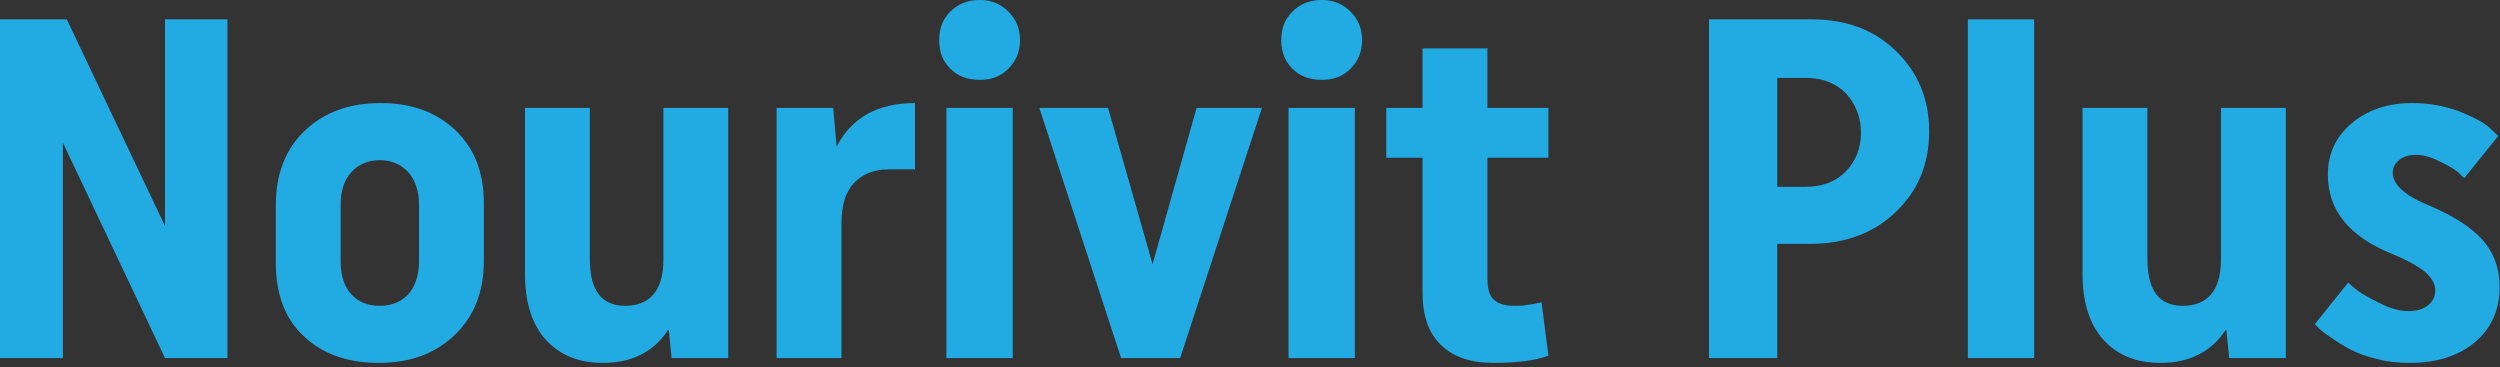
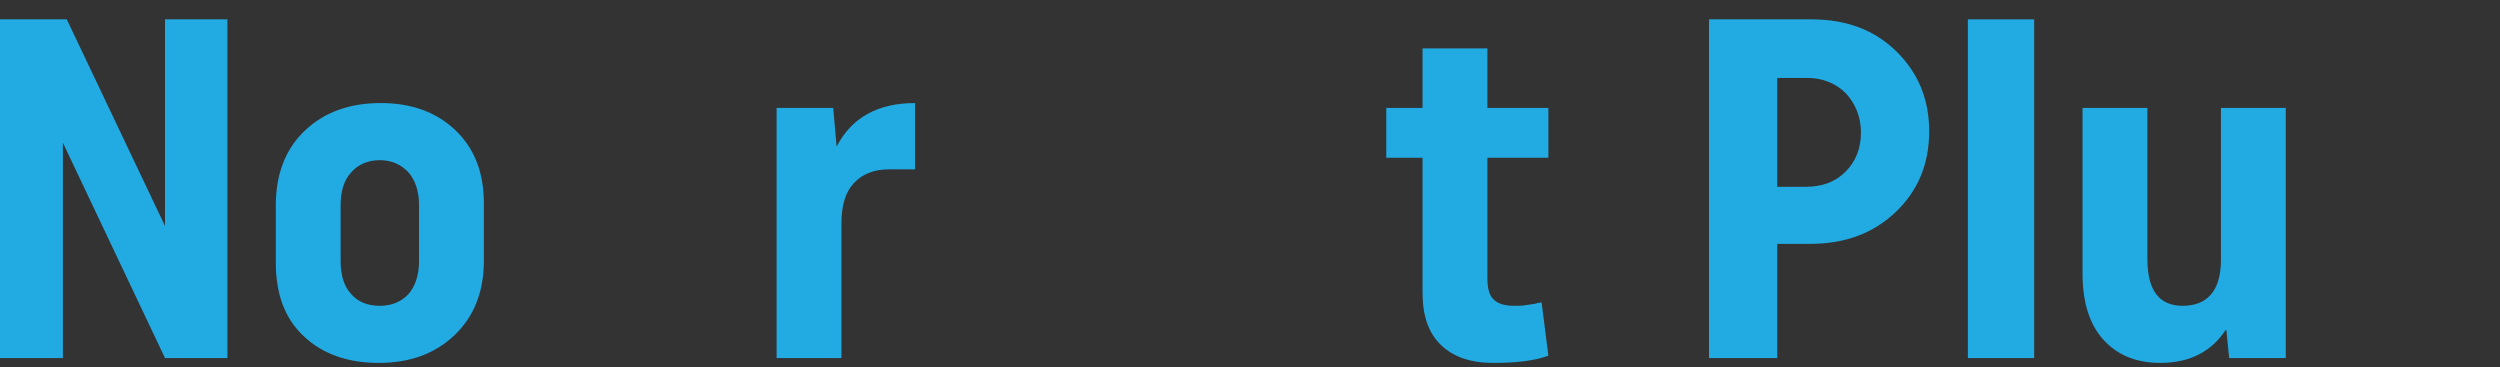
<svg xmlns="http://www.w3.org/2000/svg" width="100%" height="100%" viewBox="0 0 279 41" version="1.1" xml:space="preserve" style="fill-rule:evenodd;clip-rule:evenodd;stroke-miterlimit:10;">
  <rect x="0" y="0" width="279" height="41" fill="#333333" stroke="none" />
  <g>
    <clipPath id="_clip1">
      <rect x="-86.144" y="-89.193" width="637.276" height="883.89" clip-rule="nonzero" />
    </clipPath>
    <g clip-path="url(#_clip1)">
      <g>
        <path d="M18.414,39.96l6.966,-0l0,-37.8l-6.966,0l0,23.058l-10.962,-23.058l-7.452,0l-0,37.8l7.02,-0l0,-24.03l11.394,24.03Z" style="fill:#22abe3;fill-rule:nonzero;" />
        <path d="M38.016,22.842c-0,-1.512 0.378,-2.754 1.188,-3.618c0.756,-0.864 1.836,-1.35 3.186,-1.35c1.296,0 2.376,0.486 3.186,1.35c0.756,0.864 1.188,2.106 1.188,3.618l-0,6.318c-0,1.566 -0.432,2.808 -1.188,3.672c-0.81,0.864 -1.89,1.296 -3.186,1.296c-1.35,0 -2.43,-0.432 -3.186,-1.296c-0.81,-0.864 -1.188,-2.106 -1.188,-3.672l-0,-6.318Zm-7.236,6.48c-0,3.51 1.026,6.264 3.132,8.208c2.106,1.998 4.914,2.97 8.37,2.97c3.456,0 6.264,-1.026 8.424,-3.078c2.16,-2.052 3.294,-4.806 3.294,-8.316l-0,-6.426c-0,-3.456 -1.08,-6.156 -3.186,-8.154c-2.106,-1.998 -4.86,-3.024 -8.316,-3.024c-3.51,0 -6.318,1.026 -8.478,3.078c-2.16,2.052 -3.24,4.86 -3.24,8.316l-0,6.426Z" style="fill:#22abe3;fill-rule:nonzero;" />
-         <path d="M81.269,12.042l-7.236,0l0,16.956c0,1.728 -0.378,3.024 -1.134,3.888c-0.756,0.864 -1.836,1.242 -3.132,1.242c-2.646,0 -3.942,-1.728 -3.942,-5.238l0,-16.848l-7.236,0l0,18.522c0,3.132 0.756,5.616 2.322,7.344c1.566,1.728 3.672,2.592 6.372,2.592c3.24,0 5.724,-1.242 7.344,-3.78l0.324,3.24l6.318,0l0,-27.918Z" style="fill:#22abe3;fill-rule:nonzero;" />
        <path d="M86.669,39.96l7.236,-0l0,-15.012c0,-1.998 0.432,-3.51 1.404,-4.536c0.918,-0.972 2.214,-1.512 3.834,-1.512l2.97,0l0,-7.398c-4.158,0 -7.074,1.62 -8.748,4.86l-0.378,-4.32l-6.318,0l0,27.918Z" style="fill:#22abe3;fill-rule:nonzero;" />
-         <path d="M105.623,39.96l7.398,-0l-0,-27.918l-7.398,0l-0,27.918Zm3.726,-39.96c-1.35,0 -2.43,0.432 -3.294,1.296c-0.864,0.864 -1.242,1.89 -1.242,3.186c-0,1.296 0.378,2.322 1.242,3.186c0.864,0.864 1.944,1.242 3.294,1.242c1.296,-0 2.322,-0.378 3.186,-1.242c0.864,-0.864 1.296,-1.89 1.296,-3.186c-0,-1.296 -0.432,-2.322 -1.296,-3.186c-0.864,-0.864 -1.89,-1.296 -3.186,-1.296Z" style="fill:#22abe3;fill-rule:nonzero;" />
-         <path d="M125.116,39.96l6.588,-0l9.126,-27.918l-7.29,0l-4.914,17.442l-4.968,-17.442l-7.668,0l9.126,27.918Z" style="fill:#22abe3;fill-rule:nonzero;" />
-         <path d="M143.8,39.96l7.398,-0l0,-27.918l-7.398,0l0,27.918Zm3.726,-39.96c-1.35,0 -2.43,0.432 -3.294,1.296c-0.864,0.864 -1.242,1.89 -1.242,3.186c0,1.296 0.378,2.322 1.242,3.186c0.864,0.864 1.944,1.242 3.294,1.242c1.296,-0 2.322,-0.378 3.186,-1.242c0.864,-0.864 1.296,-1.89 1.296,-3.186c0,-1.296 -0.432,-2.322 -1.296,-3.186c-0.864,-0.864 -1.89,-1.296 -3.186,-1.296Z" style="fill:#22abe3;fill-rule:nonzero;" />
        <path d="M165.994,5.4l-7.236,0l-0,6.642l-4.05,0l-0,5.562l4.05,0l-0,15.066c-0,2.538 0.648,4.482 2.052,5.832c1.404,1.35 3.348,1.998 5.832,1.998c2.7,0 4.752,-0.27 6.156,-0.81l-0.756,-5.94l-0.378,0.054c-0.324,0.108 -0.702,0.162 -1.188,0.216c-0.54,0.108 -1.026,0.108 -1.458,0.108c-1.08,0 -1.836,-0.216 -2.322,-0.702c-0.486,-0.432 -0.702,-1.242 -0.702,-2.376l-0,-13.446l6.804,0l-0,-5.562l-6.804,0l-0,-6.642Z" style="fill:#22abe3;fill-rule:nonzero;" />
        <path d="M201.58,8.694c1.836,0 3.294,0.594 4.428,1.728c1.08,1.188 1.674,2.646 1.674,4.374c-0,1.782 -0.594,3.24 -1.728,4.374c-1.134,1.134 -2.592,1.674 -4.428,1.674l-3.186,0l-0,-12.15l3.24,0Zm0.432,18.522c3.888,0 7.074,-1.188 9.558,-3.564c2.484,-2.376 3.726,-5.346 3.726,-9.018c-0,-3.564 -1.242,-6.534 -3.672,-8.91c-2.43,-2.376 -5.562,-3.564 -9.45,-3.564l-11.448,-0l-0,37.8l7.614,-0l-0,-12.744l3.672,0Z" style="fill:#22abe3;fill-rule:nonzero;" />
        <rect x="219.615" y="2.16" width="7.398" height="37.8" style="fill:#22abe3;fill-rule:nonzero;" />
        <path d="M255.093,12.042l-7.236,0l-0,16.956c-0,1.728 -0.378,3.024 -1.134,3.888c-0.756,0.864 -1.836,1.242 -3.132,1.242c-2.646,0 -3.942,-1.728 -3.942,-5.238l-0,-16.848l-7.236,0l-0,18.522c-0,3.132 0.756,5.616 2.322,7.344c1.566,1.728 3.672,2.592 6.372,2.592c3.24,0 5.724,-1.242 7.344,-3.78l0.324,3.24l6.318,0l-0,-27.918Z" style="fill:#22abe3;fill-rule:nonzero;" />
-         <path d="M271.239,23.004c-2.808,-1.134 -4.212,-2.376 -4.212,-3.726c-0,-0.54 0.216,-0.972 0.702,-1.404c0.432,-0.378 1.08,-0.594 1.89,-0.594c0.864,0 1.728,0.27 2.7,0.756c0.972,0.486 1.62,0.864 1.944,1.134c0.324,0.324 0.54,0.54 0.756,0.702l3.78,-4.698l-0.972,-0.918c-0.648,-0.594 -1.782,-1.188 -3.402,-1.836c-1.62,-0.594 -3.348,-0.918 -5.184,-0.918c-2.754,0 -5.022,0.756 -6.804,2.268c-1.782,1.512 -2.646,3.402 -2.646,5.724c-0,3.942 2.322,6.858 7.074,8.802c1.836,0.756 3.078,1.458 3.834,2.106c0.702,0.648 1.08,1.296 1.08,1.998c-0,0.702 -0.27,1.242 -0.81,1.674c-0.54,0.432 -1.242,0.648 -2.16,0.648c-0.972,-0 -1.998,-0.27 -3.186,-0.864c-1.188,-0.594 -2.052,-1.08 -2.484,-1.404c-0.432,-0.324 -0.81,-0.648 -1.08,-0.918l-3.726,4.644l0.432,0.432c0.324,0.324 0.756,0.648 1.404,1.08c0.594,0.432 1.296,0.864 2.106,1.296c0.81,0.432 1.836,0.81 3.024,1.08c1.188,0.324 2.376,0.432 3.672,0.432c2.916,-0 5.346,-0.756 7.182,-2.268c1.836,-1.512 2.808,-3.618 2.808,-6.21c-0,-2.052 -0.648,-3.834 -1.944,-5.292c-1.296,-1.404 -3.24,-2.646 -5.778,-3.726Z" style="fill:#22abe3;fill-rule:nonzero;" />
      </g>
      <path d="M-71.144,-68.193l-15,-0m622.276,-0l15,-0m-622.276,841.89l-15,-0m622.276,-0l15,-0m-616.276,-847.89l0,-15m0,868.89l0,15m595.276,-868.89l0,-15m0,868.89l0,15" style="fill:none;fill-rule:nonzero;stroke:#fff;stroke-width:1.25px;" />
      <path d="M-71.144,-68.193l-15,-0m622.276,-0l15,-0m-622.276,841.89l-15,-0m622.276,-0l15,-0m-616.276,-847.89l0,-15m0,868.89l0,15m595.276,-868.89l0,-15m0,868.89l0,15" style="fill:none;fill-rule:nonzero;stroke:#000;stroke-width:0.25px;" />
    </g>
  </g>
</svg>